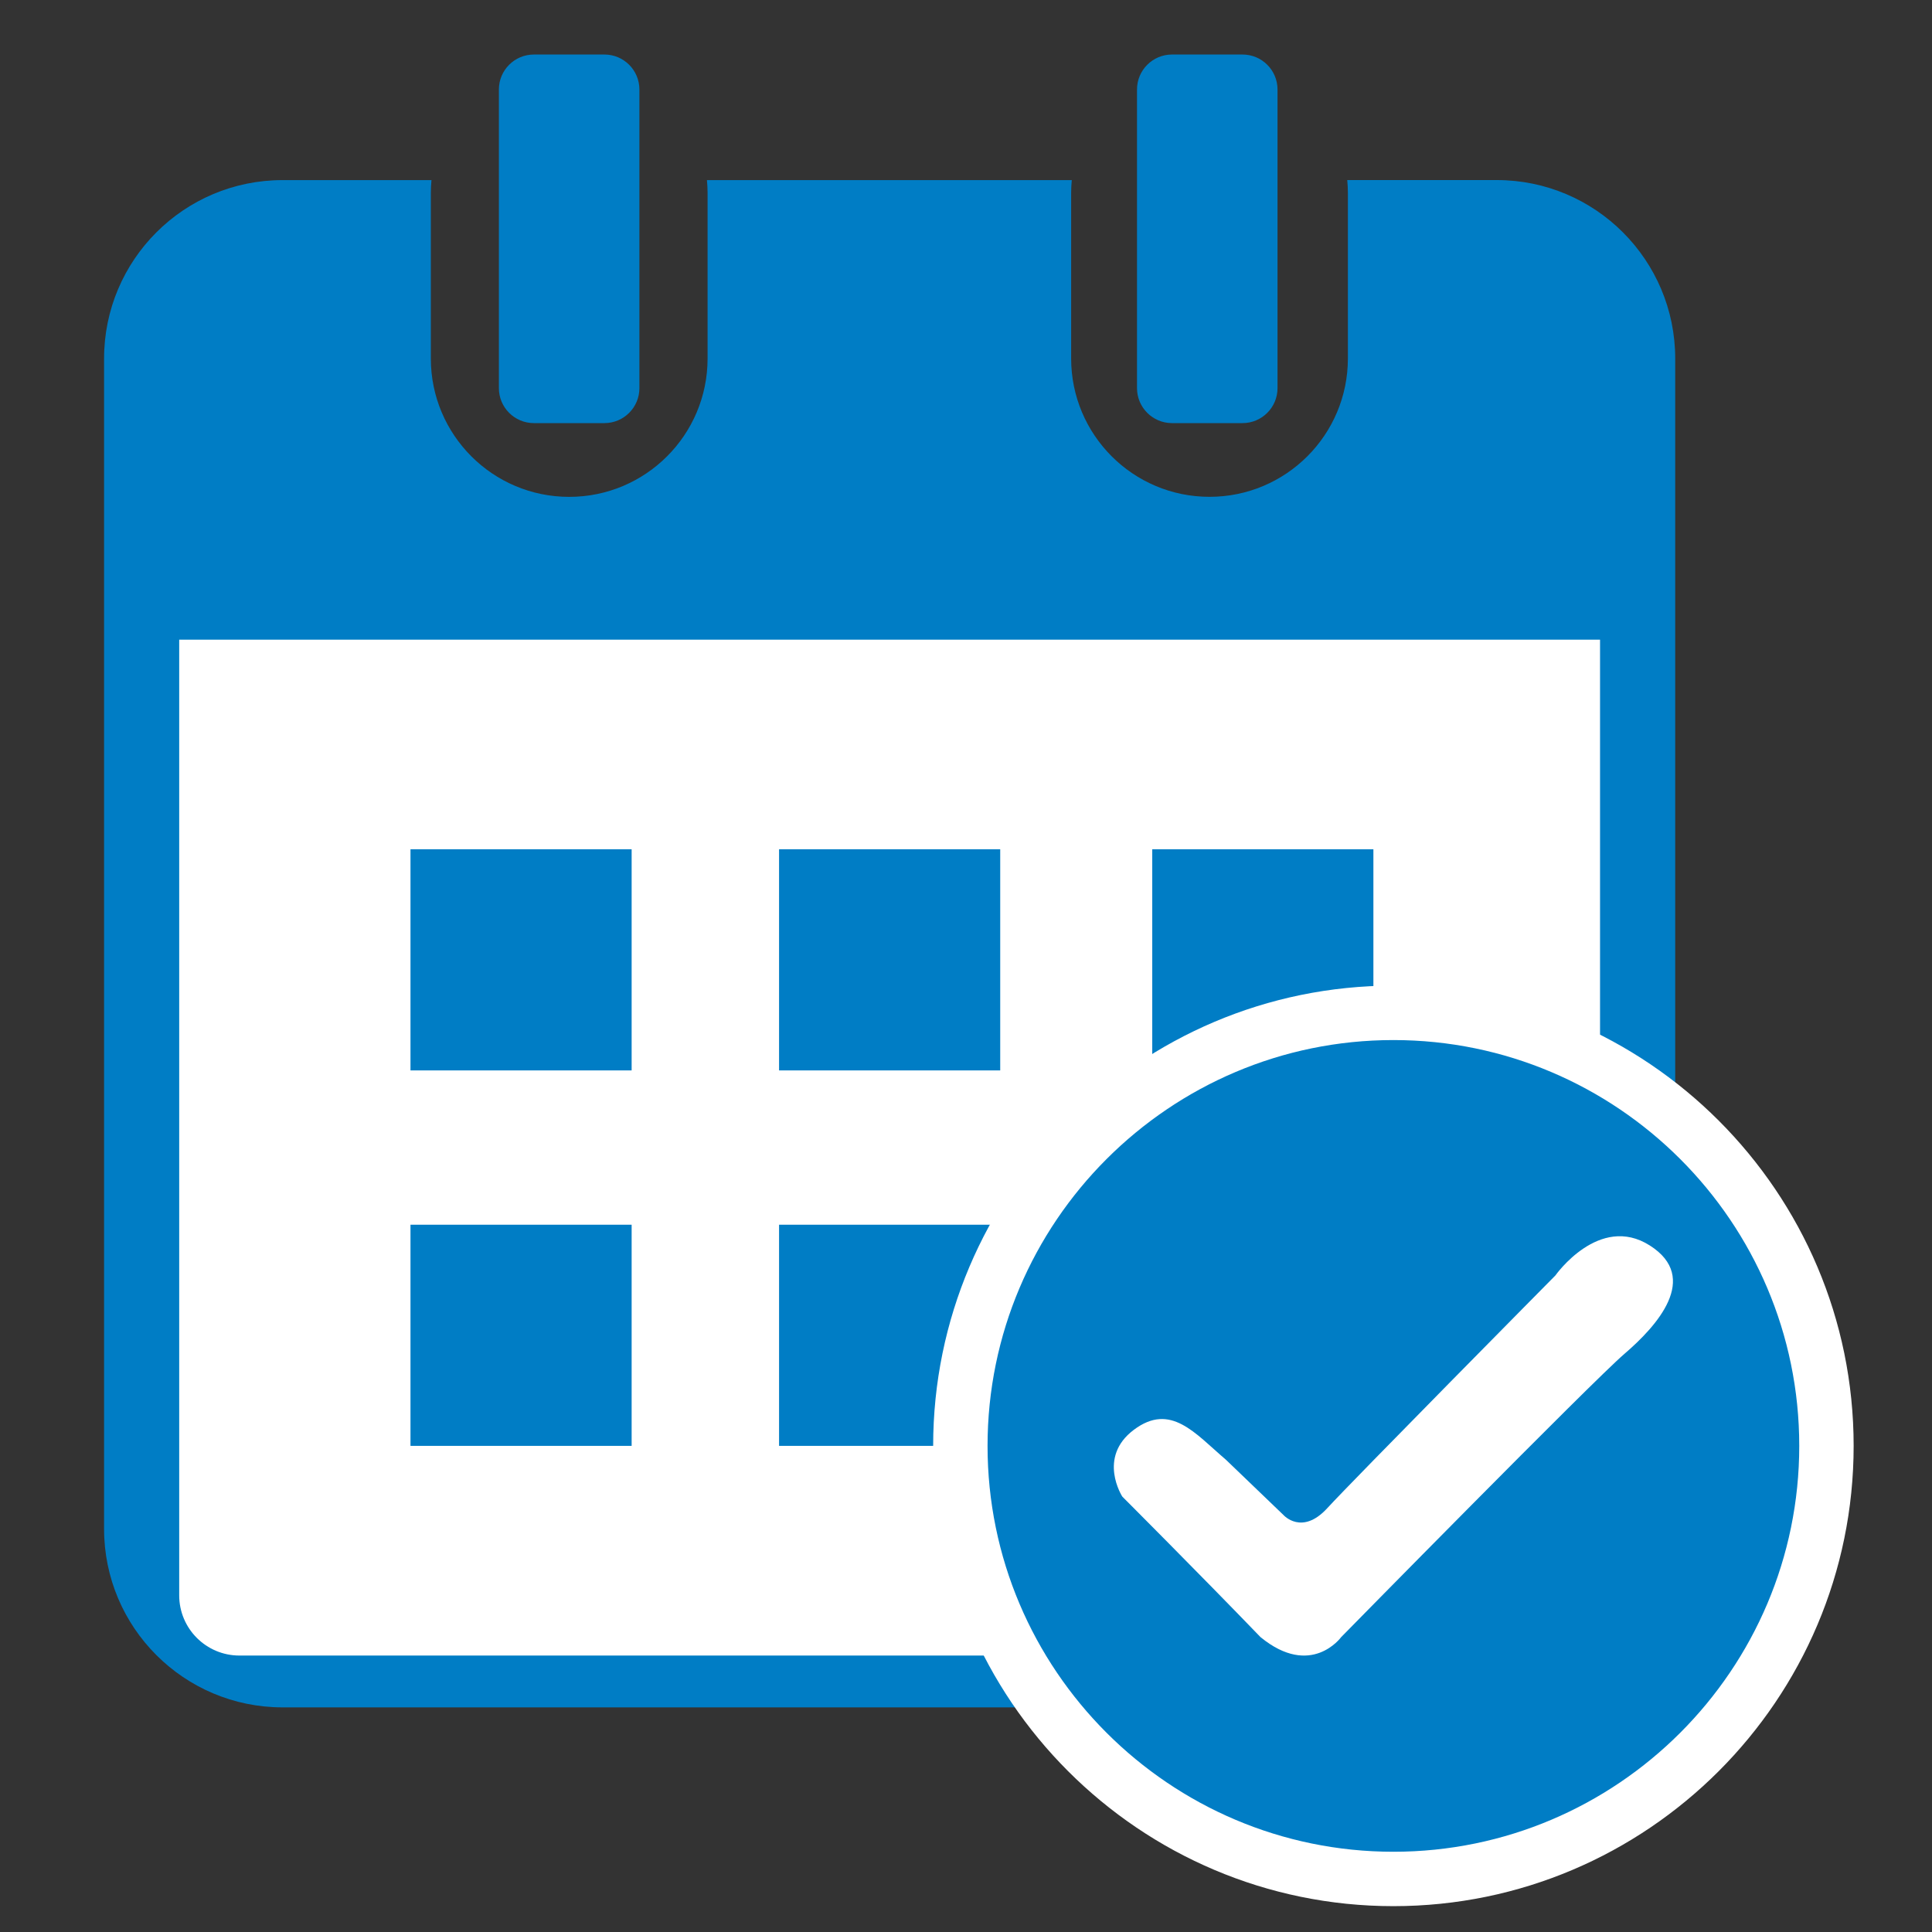
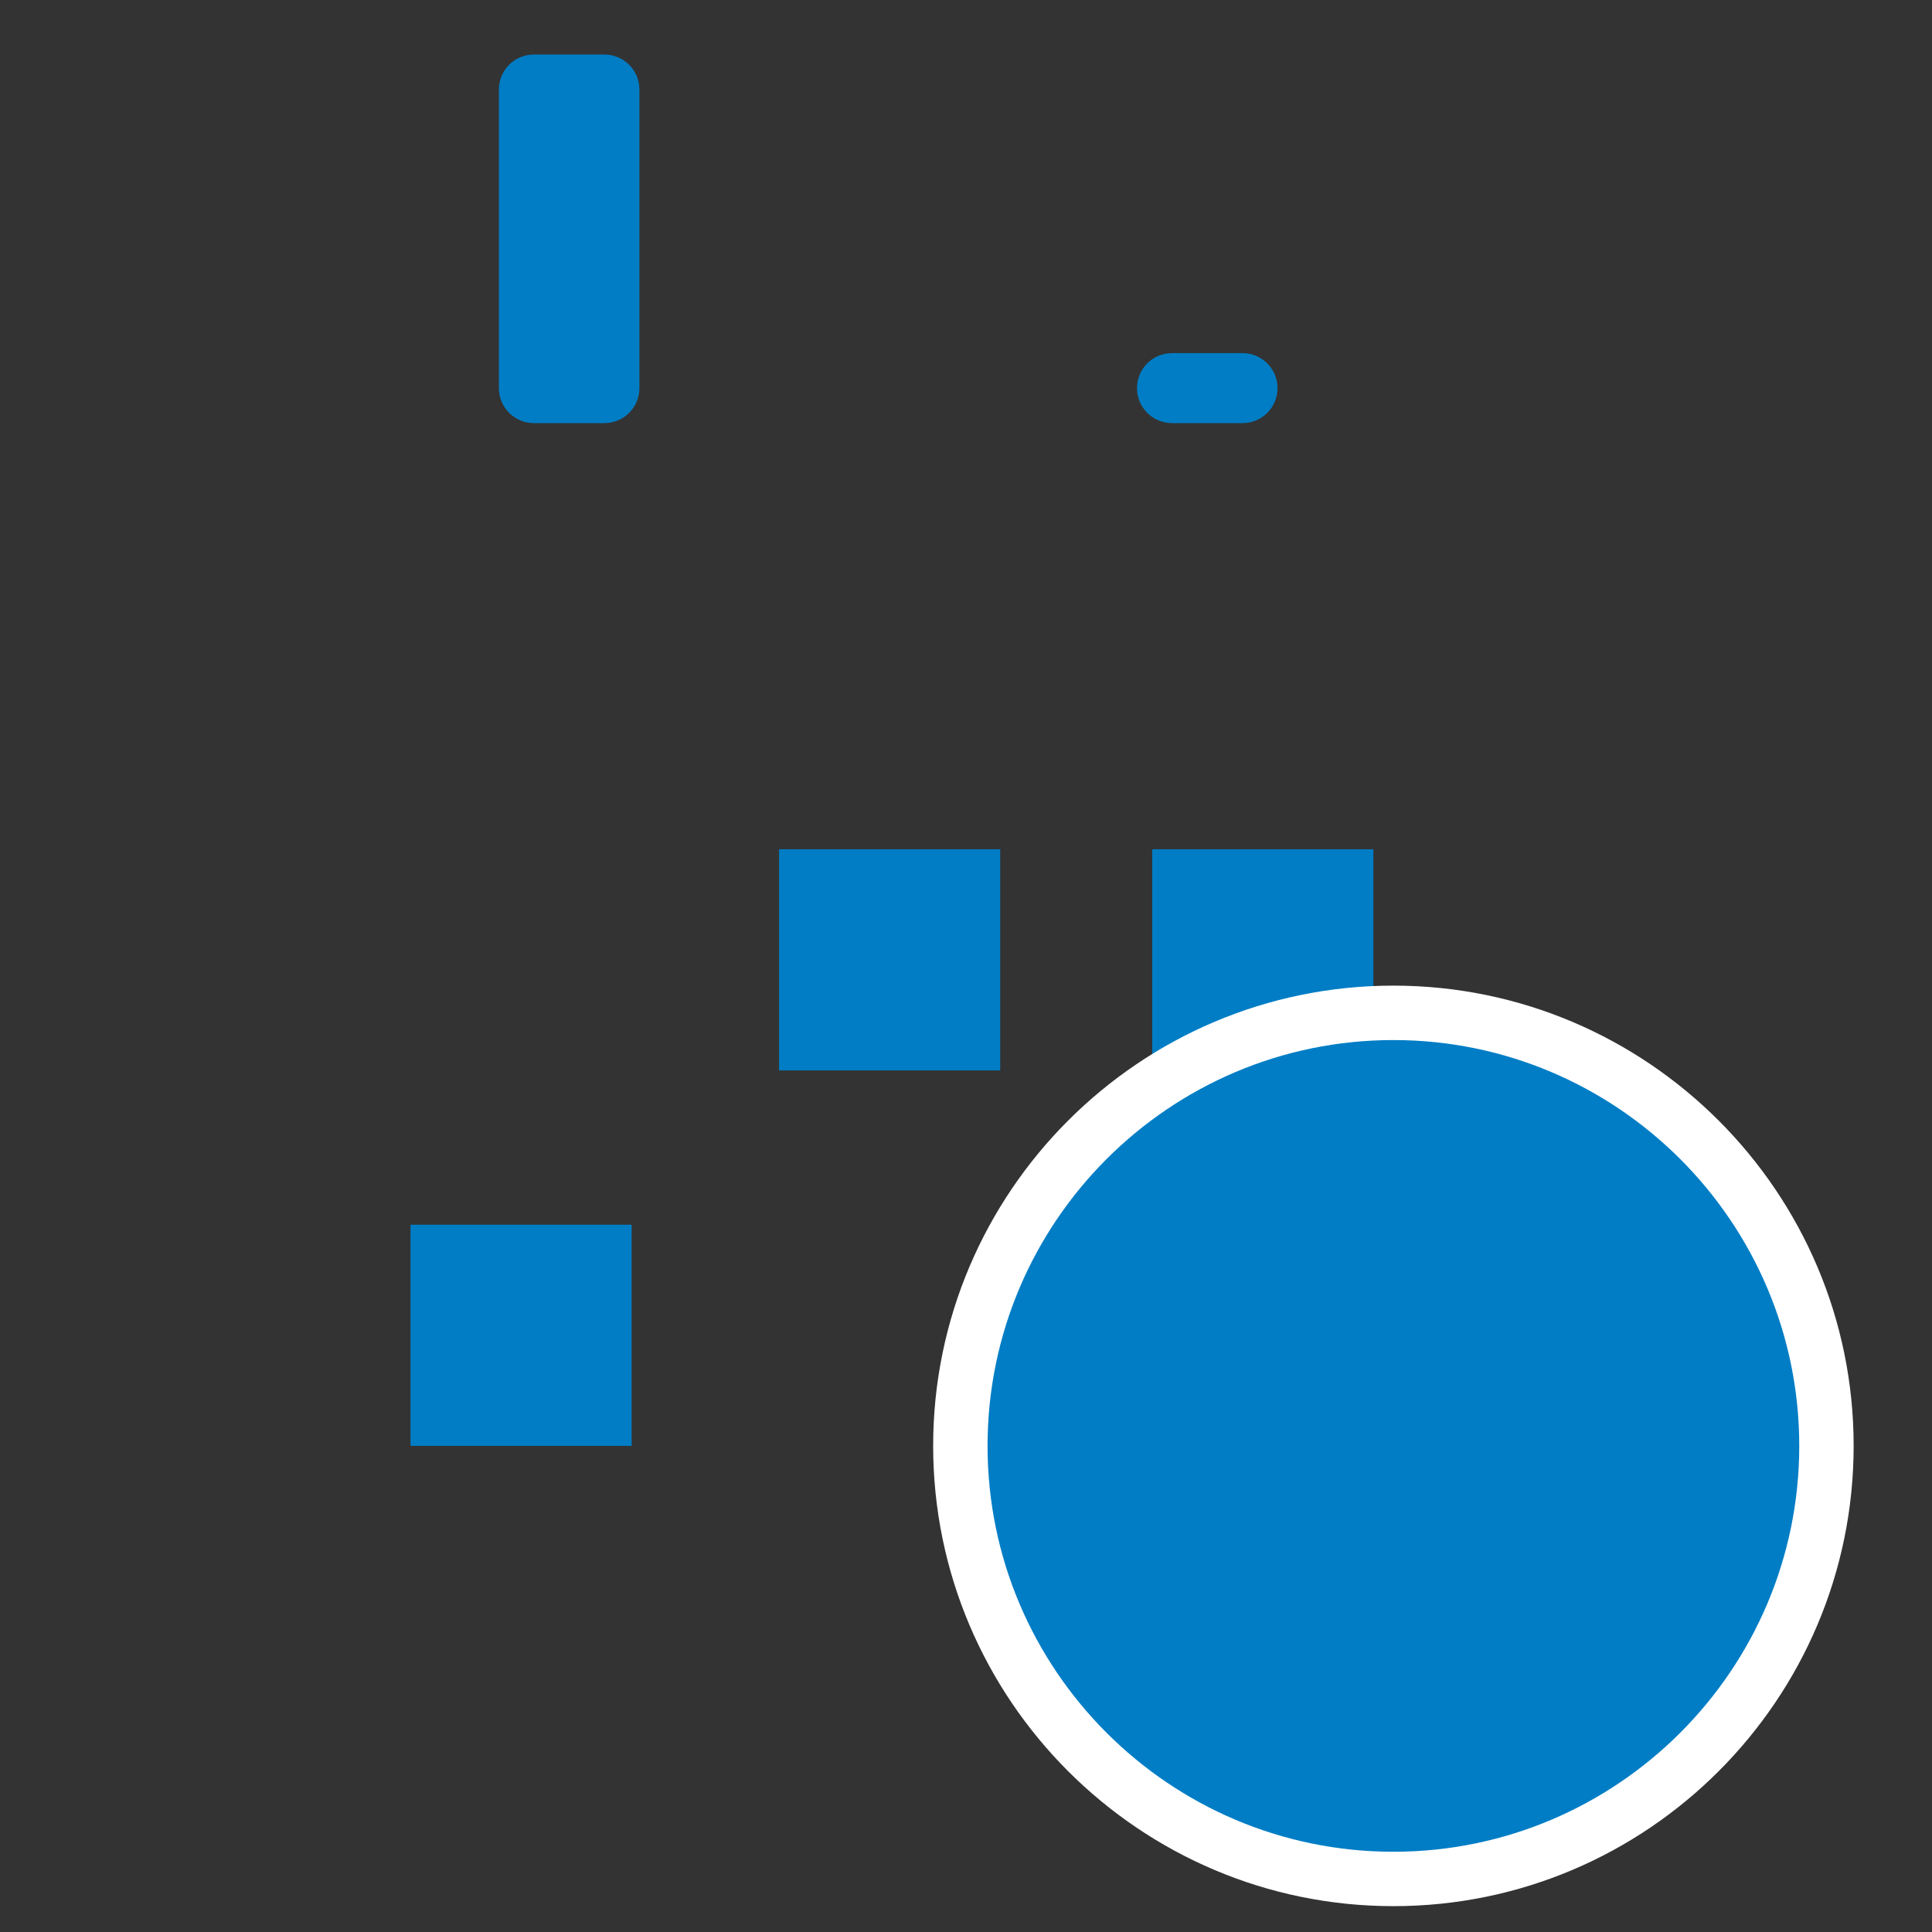
<svg xmlns="http://www.w3.org/2000/svg" version="1.1" id="Calque_1" x="0px" y="0px" viewBox="0 0 450 450" style="enable-background:new 0 0 450 450;" xml:space="preserve">
  <rect x="0" y="0" width="450" height="450" fill="#333333" stroke="none" />
  <style type="text/css">
	.st0{fill:#007DC5;}
	.st1{fill:#FFFFFF;}
</style>
-   <path class="st0" d="M348.61,41.94H313.8c0.09,0.98,0.15,1.98,0.15,2.98v38.57c0,17.8-14.43,32.23-32.23,32.23  s-32.23-14.43-32.23-32.23V44.93c0-1.01,0.06-2,0.15-2.98h-84.98c0.09,0.98,0.15,1.98,0.15,2.98v38.57  c0,17.8-14.43,32.23-32.23,32.23h0c-17.8,0-32.23-14.43-32.23-32.23V44.93c0-1.01,0.06-2,0.15-2.98H65.82  c-22.97,0-41.58,18.62-41.58,41.58V356.1c0,22.97,18.62,41.58,41.58,41.58h282.79c22.97,0,41.58-18.62,41.58-41.58V83.52  C390.19,60.56,371.57,41.94,348.61,41.94z" />
-   <path class="st1" d="M358.66,385.61H55.77c-7.75,0-14.03-6.28-14.03-14.03V148.99h330.94v222.59  C372.69,379.33,366.4,385.61,358.66,385.61z" />
  <rect x="181.46" y="197.81" class="st0" width="51.51" height="51.51" />
  <rect x="268.38" y="197.81" class="st0" width="51.51" height="51.51" />
-   <rect x="95.61" y="197.81" class="st0" width="51.51" height="51.51" />
  <rect x="95.61" y="285.26" class="st0" width="51.51" height="51.51" />
-   <rect x="181.46" y="285.26" class="st0" width="51.51" height="51.51" />
  <g>
    <circle class="st0" cx="324.55" cy="336.77" r="100.87" />
    <path class="st1" d="M324.55,443.98c-59.11,0-107.2-48.09-107.2-107.21c0-59.11,48.09-107.2,107.2-107.2s107.2,48.09,107.2,107.2   C431.75,395.89,383.66,443.98,324.55,443.98z M324.55,242.25c-52.12,0-94.53,42.4-94.53,94.53s42.4,94.53,94.53,94.53   s94.53-42.41,94.53-94.53S376.67,242.25,324.55,242.25z" />
  </g>
-   <path class="st1" d="M362.28,297.08c0,0,10.19-14.49,22-6.98c11.8,7.51,1.61,18.78-5.9,25.22c-7.51,6.44-66,66-66,66  s-6.98,9.66-18.78,0c-14.49-15.02-32.19-32.73-32.19-32.73s-5.9-9.12,2.68-15.56c8.59-6.44,14.25,0.84,21.46,6.98l13.41,12.88  c0,0,4.29,4.83,10.19-1.61C315.06,344.83,362.28,297.08,362.28,297.08z" />
  <path class="st0" d="M140.78,98.55h-16.43c-4.5,0-8.15-3.65-8.15-8.15V20.85c0-4.5,3.65-8.15,8.15-8.15h16.43  c4.5,0,8.15,3.65,8.15,8.15V90.4C148.93,94.9,145.28,98.55,140.78,98.55z" />
-   <path class="st0" d="M289.41,98.55h-16.43c-4.5,0-8.15-3.65-8.15-8.15V20.85c0-4.5,3.65-8.15,8.15-8.15h16.43  c4.5,0,8.15,3.65,8.15,8.15V90.4C297.56,94.9,293.91,98.55,289.41,98.55z" />
+   <path class="st0" d="M289.41,98.55h-16.43c-4.5,0-8.15-3.65-8.15-8.15c0-4.5,3.65-8.15,8.15-8.15h16.43  c4.5,0,8.15,3.65,8.15,8.15V90.4C297.56,94.9,293.91,98.55,289.41,98.55z" />
</svg>